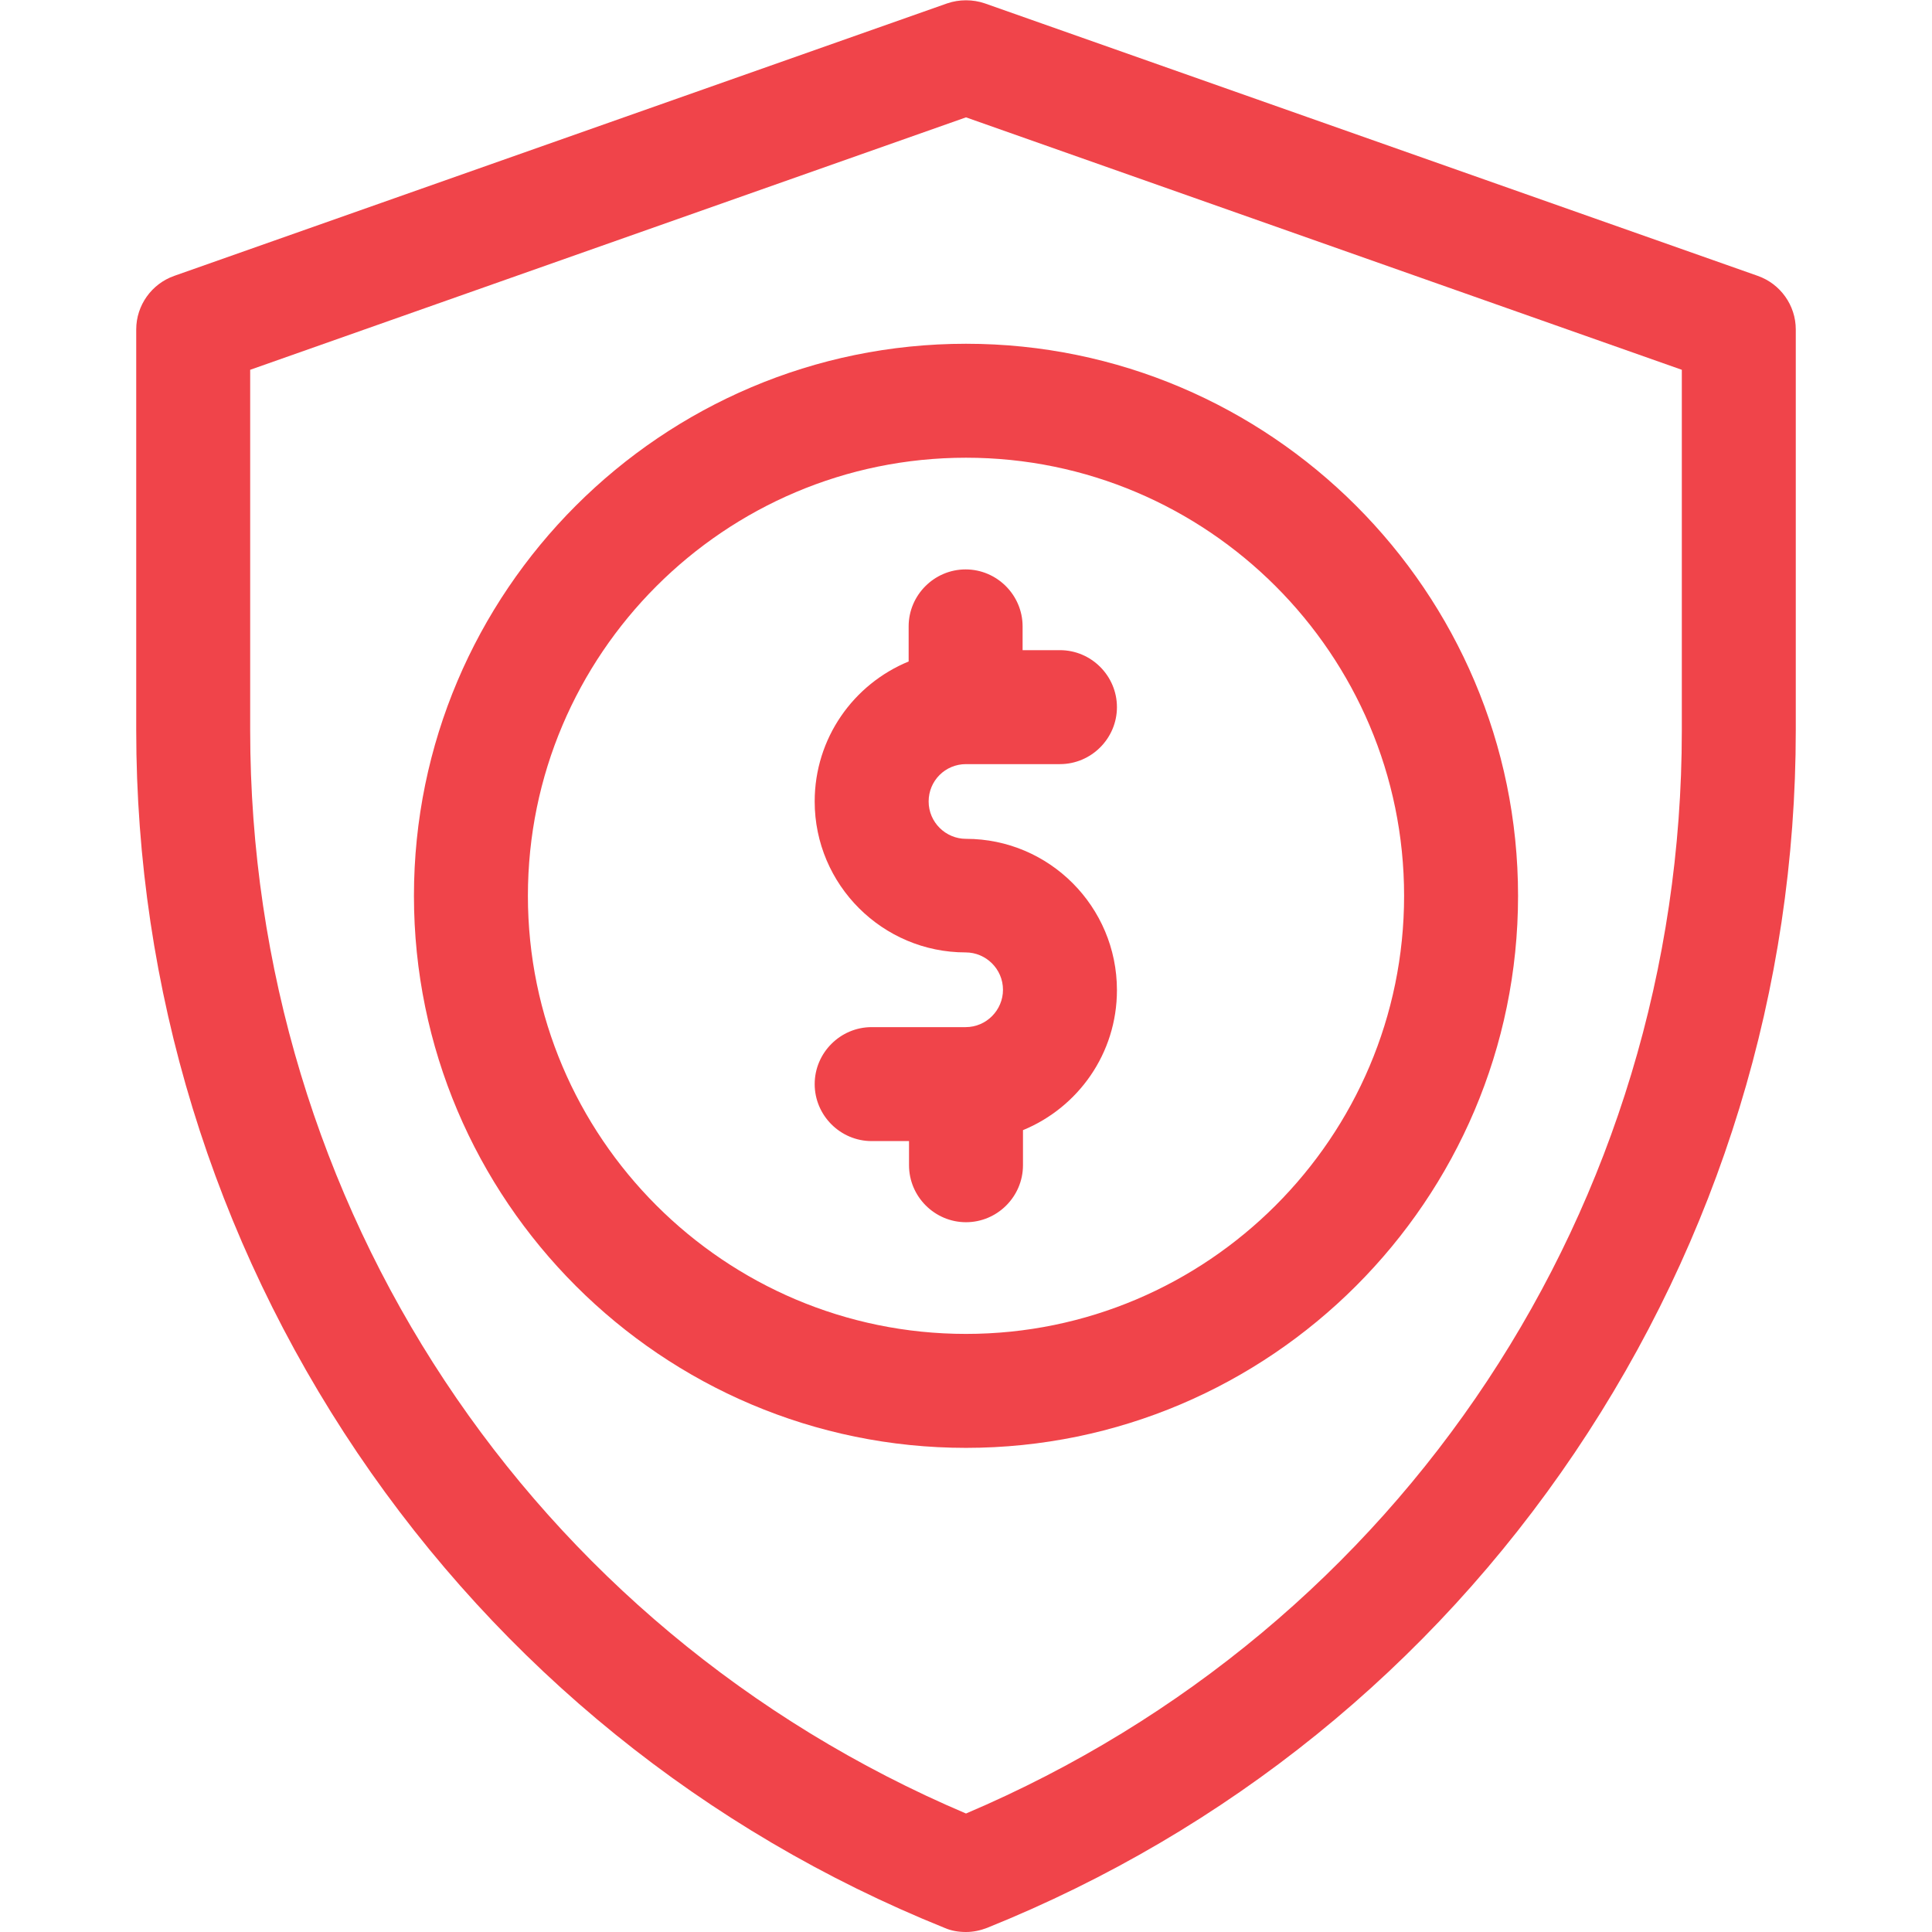
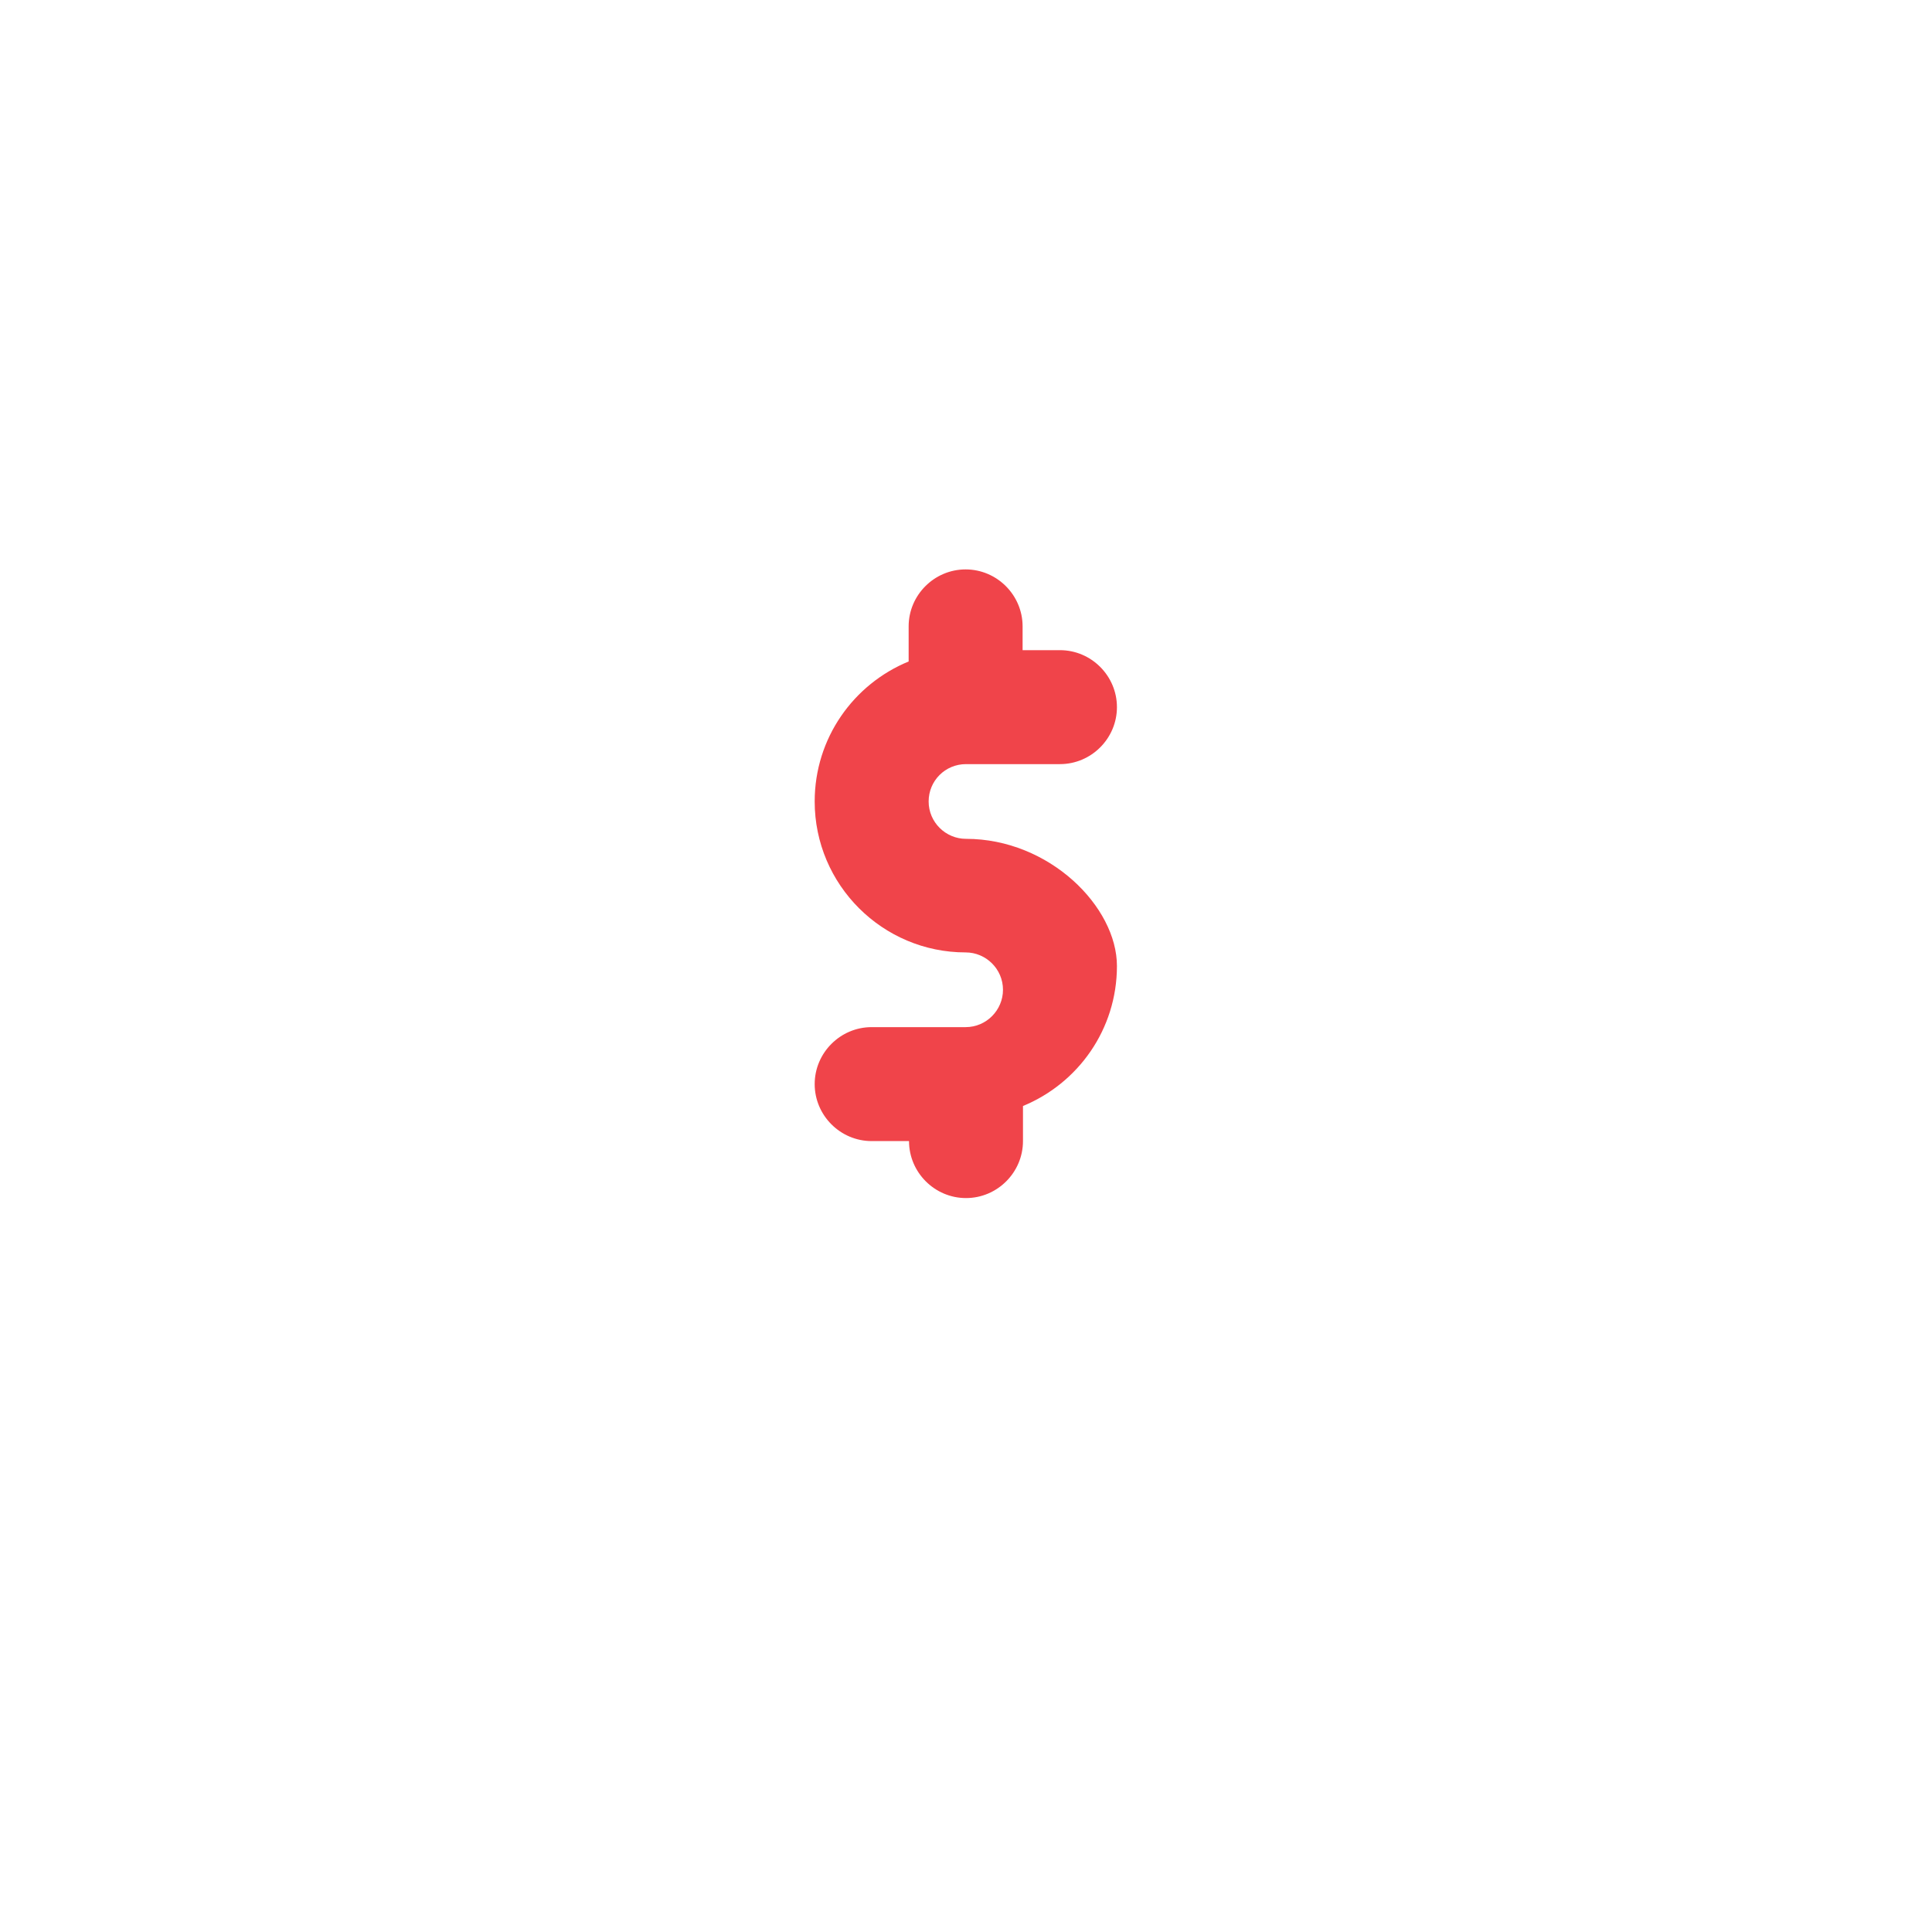
<svg xmlns="http://www.w3.org/2000/svg" id="Capa_1" x="0px" y="0px" viewBox="0 0 512 512" style="enable-background:new 0 0 512 512;" xml:space="preserve">
  <style type="text/css"> .st0{fill:#F0444A;} </style>
  <g>
    <g>
-       <path class="st0" d="M465.8,73.1L261,0.9c-3.2-1.1-6.8-1.1-10,0L46.2,73.1c-6,2.1-10.1,7.8-10.1,14.2v106.2 c0,68.5,20.3,134.7,58.6,191.5c38.3,56.7,92.1,100.3,155.6,125.9c1.8,0.8,3.8,1.1,5.7,1.1c1.9,0,3.8-0.4,5.6-1.1 C325.2,485.3,379,441.8,417.3,385c38.3-56.8,58.6-123,58.6-191.5V87.3C475.9,80.9,471.8,75.2,465.8,73.1z M256,480.6 C140.5,431.5,66.3,319.5,66.3,193.5V98L256,31.1L445.7,98v95.6h0C445.7,319.5,371.5,431.5,256,480.6z" />
-     </g>
+       </g>
  </g>
  <g>
    <g>
-       <path class="st0" d="M256,91.1c-80.6,0-146.3,65.6-146.3,146.3S175.4,383.7,256,383.7S402.3,318,402.3,237.4S336.6,91.1,256,91.1z M256,353.5c-64,0-116.1-52.1-116.1-116.1S192,121.3,256,121.3s116.1,52.1,116.1,116.1S320,353.5,256,353.5z" />
-     </g>
+       </g>
  </g>
  <g>
    <g>
-       <path class="st0" d="M256,222.3c-5.4,0-9.9-4.4-9.9-9.9s4.4-9.9,9.9-9.9h24.9c8.3,0,15.1-6.8,15.1-15.1c0-8.3-6.8-15.1-15.1-15.1 h-9.9V166c0-8.3-6.8-15.1-15.1-15.1c-8.3,0-15.1,6.8-15.1,15.1v9.3c-14.6,6-24.9,20.3-24.9,37.1c0,22.1,18,40,40,40 c5.4,0,9.9,4.4,9.9,9.9c0,5.4-4.4,9.9-9.9,9.9h-24.9c-8.3,0-15.1,6.8-15.1,15.1c0,8.3,6.8,15.1,15.1,15.1h9.9v6.4 c0,8.3,6.8,15.1,15.1,15.1c8.3,0,15.1-6.8,15.1-15.1v-9.3c14.6-6,24.9-20.3,24.9-37.1C296,240.3,278.1,222.3,256,222.3z" />
+       <path class="st0" d="M256,222.3c-5.4,0-9.9-4.4-9.9-9.9s4.4-9.9,9.9-9.9h24.9c8.3,0,15.1-6.8,15.1-15.1c0-8.3-6.8-15.1-15.1-15.1 h-9.9V166c0-8.3-6.8-15.1-15.1-15.1c-8.3,0-15.1,6.8-15.1,15.1v9.3c-14.6,6-24.9,20.3-24.9,37.1c0,22.1,18,40,40,40 c5.4,0,9.9,4.4,9.9,9.9c0,5.4-4.4,9.9-9.9,9.9h-24.9c-8.3,0-15.1,6.8-15.1,15.1c0,8.3,6.8,15.1,15.1,15.1h9.9c0,8.3,6.8,15.1,15.1,15.1c8.3,0,15.1-6.8,15.1-15.1v-9.3c14.6-6,24.9-20.3,24.9-37.1C296,240.3,278.1,222.3,256,222.3z" />
    </g>
  </g>
</svg>